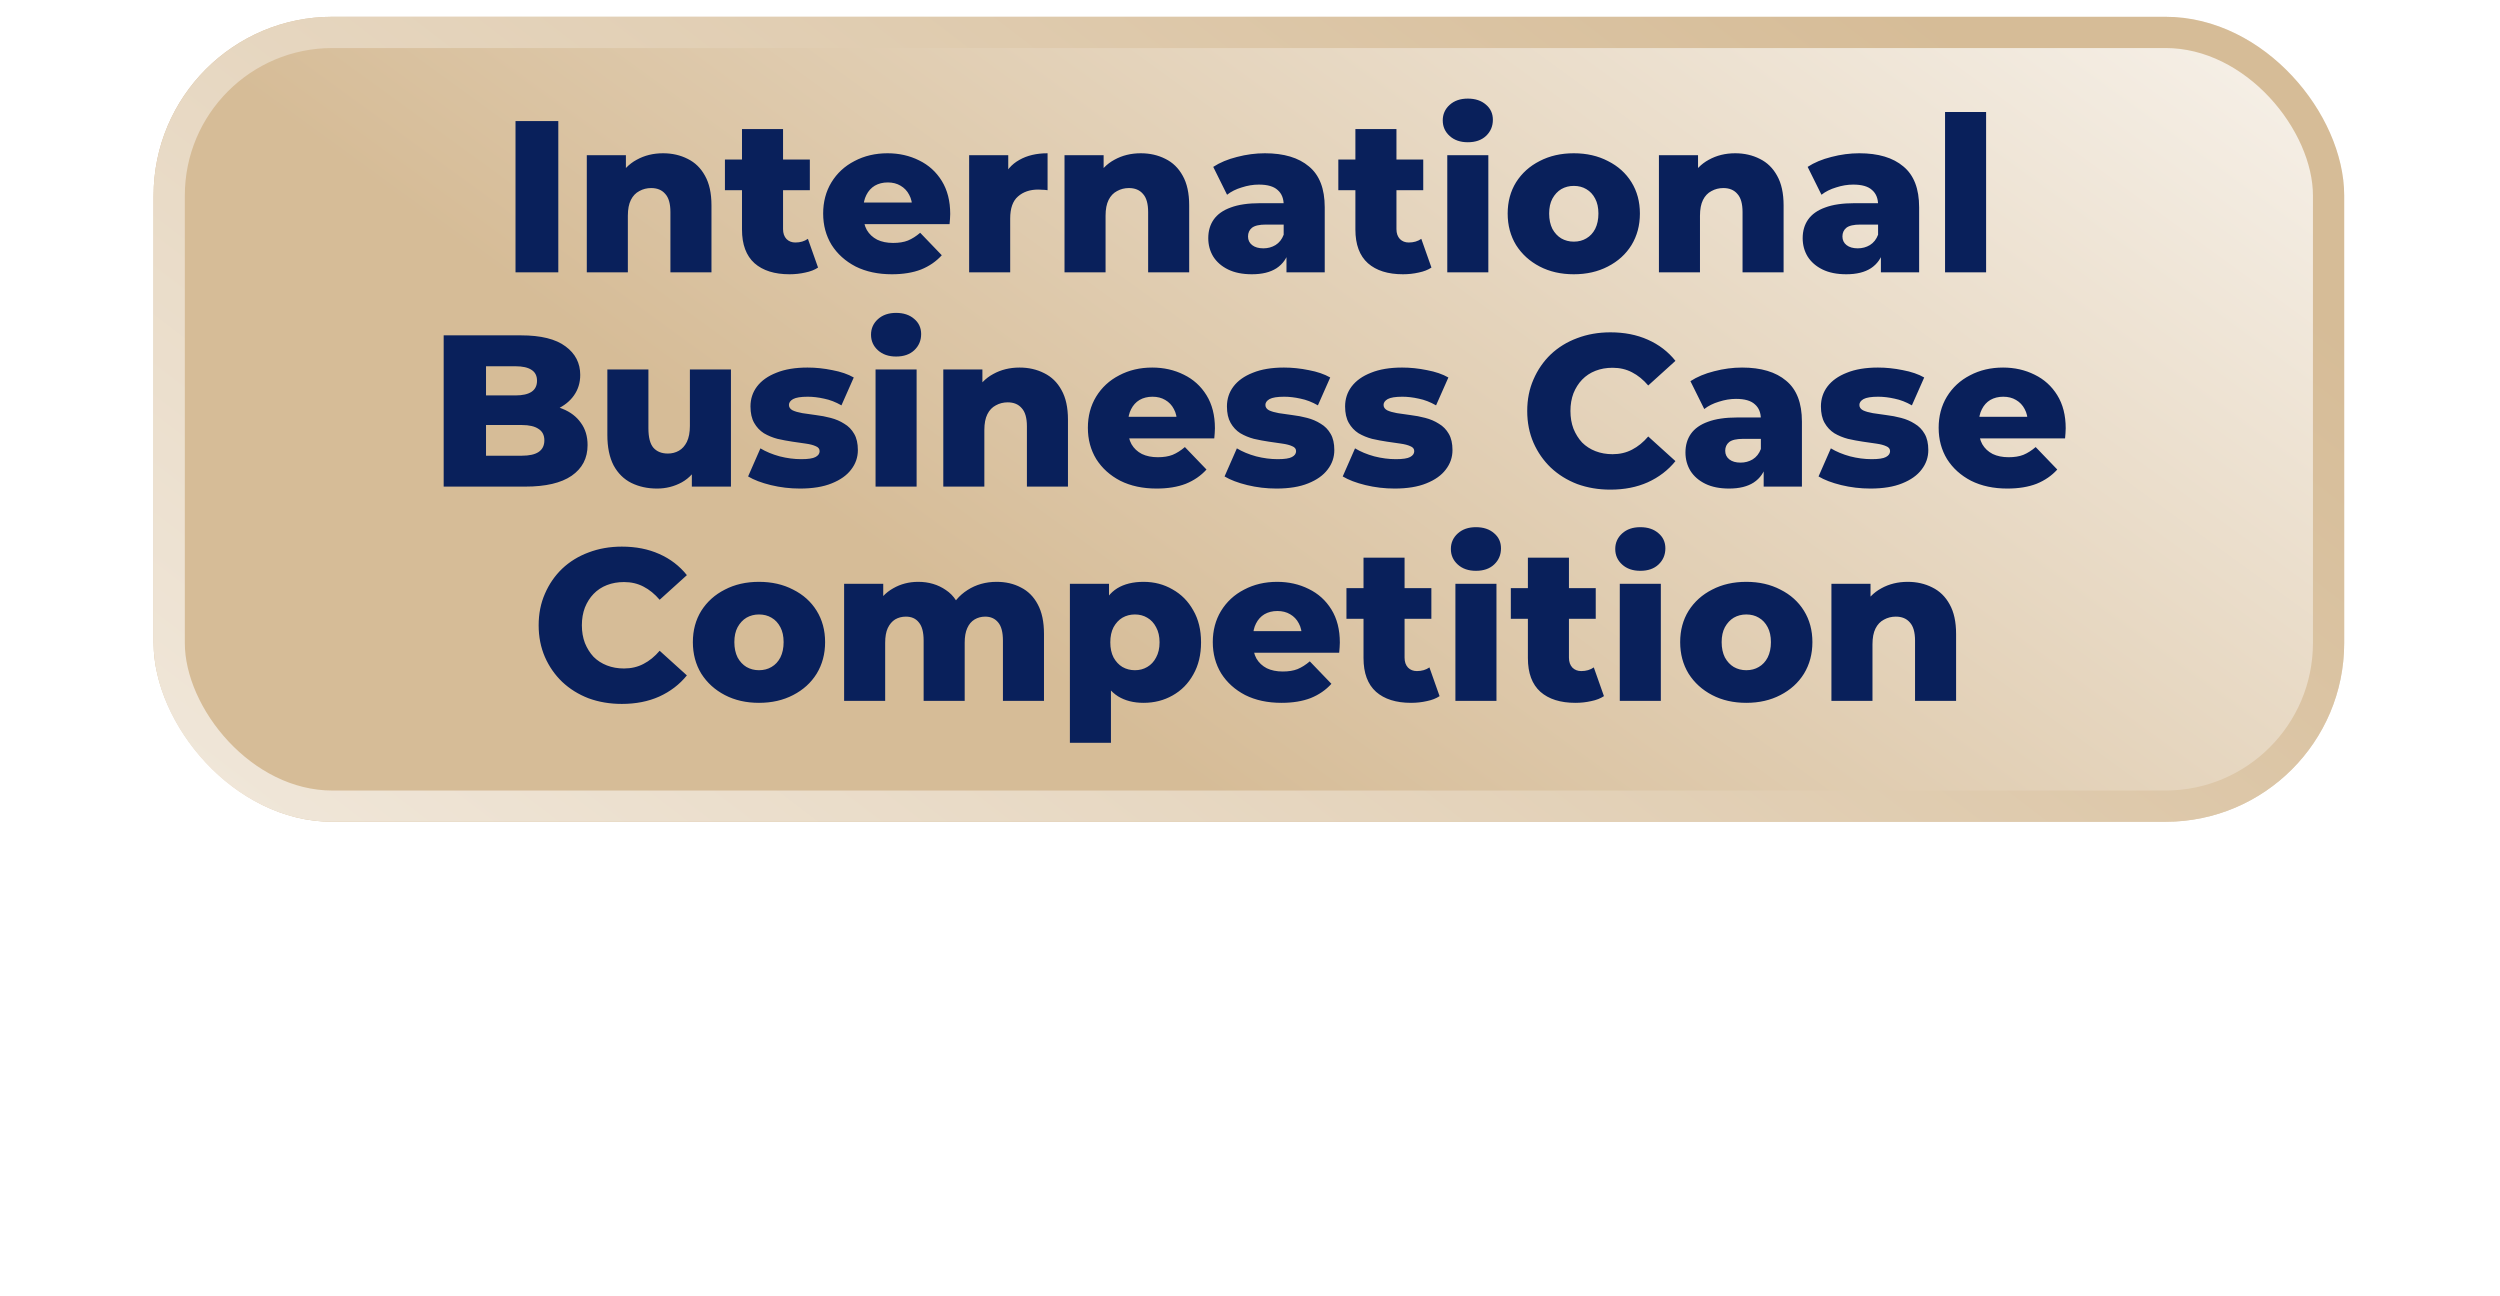
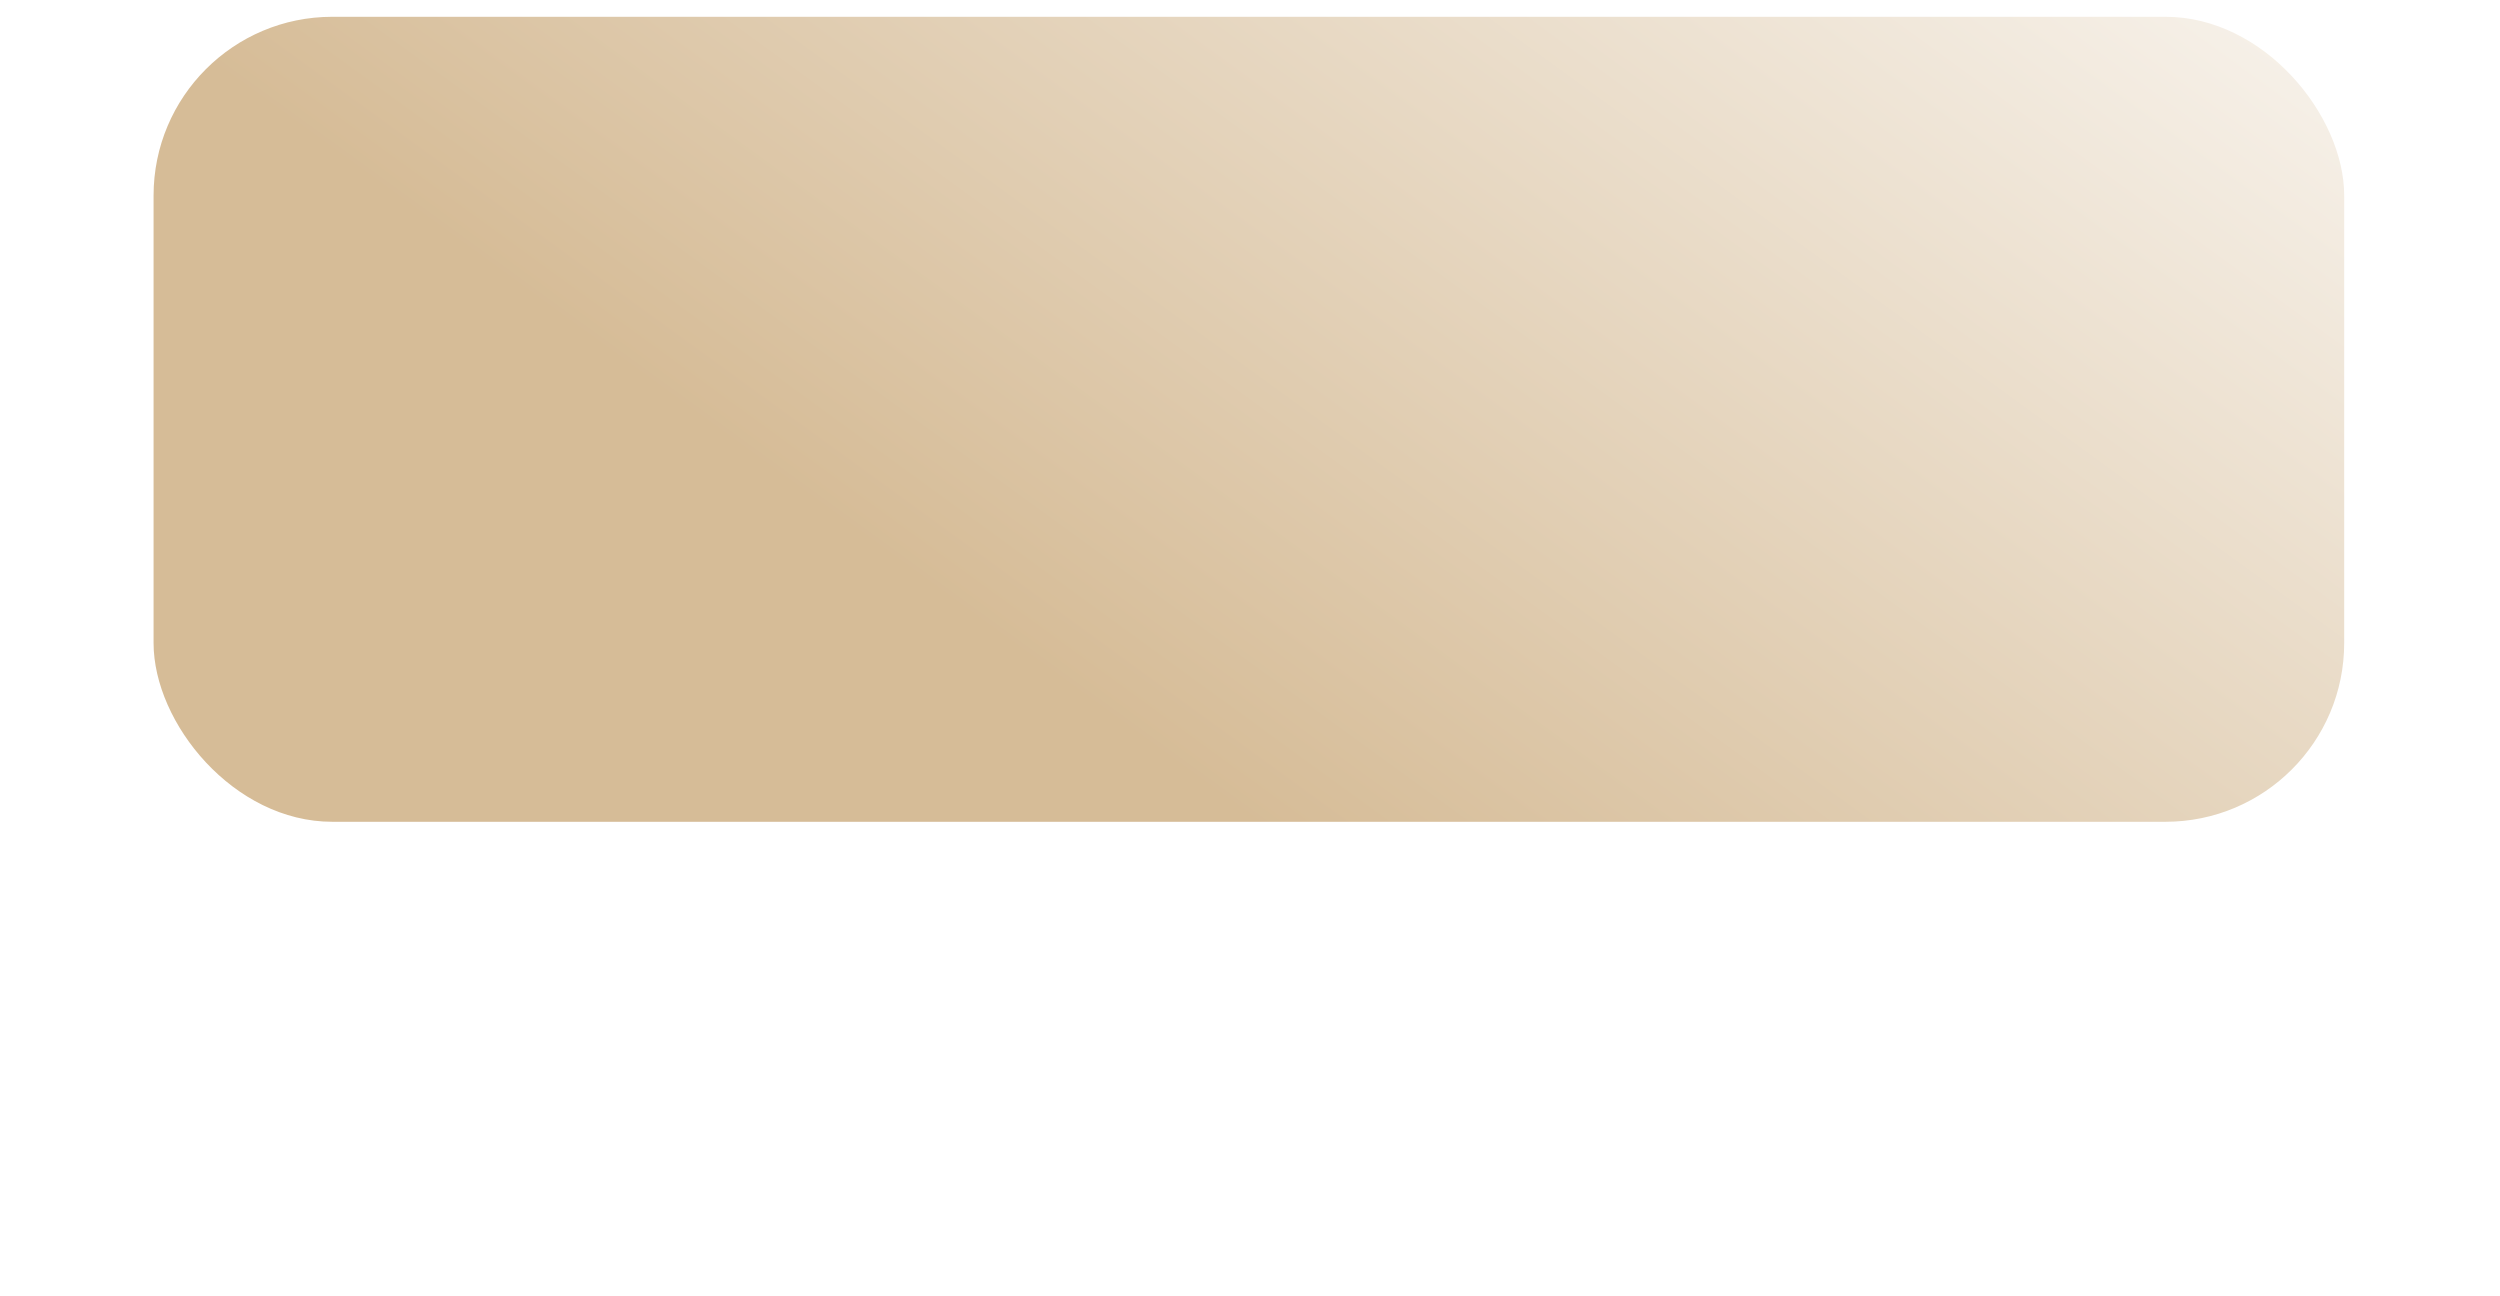
<svg xmlns="http://www.w3.org/2000/svg" width="700" height="363" viewBox="0 0 700 363" fill="none">
  <g filter="url(#filter0_d_23_309)">
-     <path opacity="0.78" d="M110.188 126.2H589.188C624.81 126.2 653.687 155.078 653.688 190.7V324.7C653.688 339.888 641.375 352.2 626.188 352.2H73.188C58 352.2 45.688 339.888 45.688 324.7V190.7C45.688 155.078 74.565 126.2 110.188 126.2Z" fill="url(#paint0_linear_23_309)" stroke="url(#paint1_linear_23_309)" stroke-width="5" />
    <g filter="url(#filter1_d_23_309)">
      <rect x="43" width="613.375" height="225.4" rx="50.05" fill="url(#paint2_linear_23_309)" />
-       <rect x="47.375" y="4.375" width="604.625" height="216.65" rx="45.675" stroke="url(#paint3_linear_23_309)" stroke-width="8.75" />
    </g>
-     <path d="M144.346 72.25V29.9H156.325V72.25H144.346ZM185.659 38.914C188.2 38.914 190.499 39.439 192.556 40.487C194.613 41.496 196.226 43.069 197.396 45.206C198.606 47.344 199.211 50.107 199.211 53.495V72.25H187.716V55.37C187.716 53.031 187.232 51.337 186.264 50.288C185.336 49.2 184.026 48.655 182.332 48.655C181.122 48.655 180.012 48.937 179.004 49.502C177.996 50.026 177.209 50.853 176.645 51.983C176.08 53.112 175.798 54.584 175.798 56.399V72.25H164.303V39.459H175.253V48.776L173.136 46.053C174.386 43.674 176.1 41.899 178.278 40.73C180.456 39.52 182.916 38.914 185.659 38.914ZM221.069 72.794C216.874 72.794 213.607 71.766 211.268 69.709C208.929 67.612 207.759 64.466 207.759 60.271V32.139H219.254V60.15C219.254 61.32 219.577 62.247 220.222 62.933C220.867 63.578 221.694 63.901 222.703 63.901C224.074 63.901 225.244 63.558 226.212 62.873L229.055 70.919C228.087 71.564 226.897 72.028 225.486 72.311C224.074 72.633 222.602 72.794 221.069 72.794ZM202.98 49.26V40.669H226.756V49.26H202.98ZM249.724 72.794C245.852 72.794 242.464 72.069 239.56 70.617C236.697 69.124 234.458 67.108 232.845 64.567C231.272 61.985 230.485 59.061 230.485 55.794C230.485 52.527 231.252 49.623 232.784 47.082C234.357 44.501 236.515 42.504 239.258 41.093C242.001 39.641 245.086 38.914 248.514 38.914C251.741 38.914 254.685 39.58 257.347 40.911C260.009 42.202 262.127 44.117 263.7 46.658C265.273 49.2 266.059 52.285 266.059 55.915C266.059 56.318 266.039 56.782 265.999 57.306C265.959 57.831 265.918 58.315 265.878 58.758H239.923V52.709H259.767L255.411 54.403C255.452 52.91 255.169 51.62 254.564 50.531C254 49.441 253.193 48.594 252.144 47.989C251.136 47.385 249.946 47.082 248.575 47.082C247.204 47.082 245.994 47.385 244.945 47.989C243.937 48.594 243.15 49.462 242.585 50.591C242.021 51.68 241.738 52.971 241.738 54.463V56.218C241.738 57.831 242.061 59.222 242.706 60.392C243.392 61.562 244.36 62.469 245.61 63.114C246.861 63.719 248.353 64.022 250.087 64.022C251.701 64.022 253.072 63.8 254.201 63.356C255.371 62.873 256.521 62.147 257.65 61.178L263.7 67.471C262.127 69.205 260.191 70.536 257.892 71.463C255.593 72.351 252.87 72.794 249.724 72.794ZM271.359 72.25V39.459H282.31V49.018L280.676 46.295C281.644 43.835 283.217 42 285.395 40.79C287.573 39.54 290.215 38.914 293.321 38.914V49.26C292.796 49.179 292.333 49.139 291.929 49.139C291.566 49.099 291.163 49.078 290.719 49.078C288.38 49.078 286.484 49.724 285.032 51.014C283.58 52.265 282.854 54.322 282.854 57.185V72.25H271.359ZM319.421 38.914C321.962 38.914 324.261 39.439 326.318 40.487C328.375 41.496 329.988 43.069 331.158 45.206C332.368 47.344 332.973 50.107 332.973 53.495V72.25H321.478V55.37C321.478 53.031 320.994 51.337 320.026 50.288C319.098 49.2 317.787 48.655 316.093 48.655C314.883 48.655 313.774 48.937 312.766 49.502C311.758 50.026 310.971 50.853 310.406 51.983C309.842 53.112 309.559 54.584 309.559 56.399V72.25H298.064V39.459H309.015V48.776L306.897 46.053C308.148 43.674 309.862 41.899 312.04 40.73C314.218 39.52 316.678 38.914 319.421 38.914ZM360.215 72.25V66.139L359.429 64.627V53.374C359.429 51.559 358.864 50.167 357.735 49.2C356.646 48.191 354.891 47.687 352.471 47.687C350.898 47.687 349.305 47.949 347.692 48.474C346.078 48.958 344.707 49.643 343.578 50.531L339.706 42.726C341.561 41.516 343.779 40.588 346.361 39.943C348.982 39.257 351.584 38.914 354.165 38.914C359.489 38.914 363.603 40.145 366.507 42.605C369.452 45.025 370.924 48.837 370.924 54.039V72.25H360.215ZM350.535 72.794C347.914 72.794 345.695 72.351 343.88 71.463C342.065 70.576 340.674 69.366 339.706 67.834C338.778 66.301 338.314 64.587 338.314 62.691C338.314 60.674 338.818 58.94 339.827 57.488C340.875 55.996 342.469 54.866 344.606 54.1C346.744 53.293 349.507 52.89 352.895 52.89H360.639V58.88H354.468C352.612 58.88 351.302 59.182 350.535 59.787C349.809 60.392 349.446 61.199 349.446 62.207C349.446 63.215 349.829 64.022 350.596 64.627C351.362 65.232 352.411 65.534 353.742 65.534C354.992 65.534 356.121 65.232 357.13 64.627C358.178 63.982 358.945 63.014 359.429 61.723L361.002 65.958C360.397 68.217 359.207 69.931 357.432 71.1C355.698 72.23 353.399 72.794 350.535 72.794ZM392.821 72.794C388.626 72.794 385.359 71.766 383.02 69.709C380.68 67.612 379.511 64.466 379.511 60.271V32.139H391.006V60.15C391.006 61.32 391.328 62.247 391.974 62.933C392.619 63.578 393.446 63.901 394.454 63.901C395.825 63.901 396.995 63.558 397.963 62.873L400.807 70.919C399.839 71.564 398.649 72.028 397.237 72.311C395.825 72.633 394.353 72.794 392.821 72.794ZM374.731 49.26V40.669H398.508V49.26H374.731ZM405.239 72.25V39.459H416.734V72.25H405.239ZM410.987 35.829C408.889 35.829 407.195 35.244 405.905 34.075C404.614 32.905 403.969 31.453 403.969 29.718C403.969 27.984 404.614 26.532 405.905 25.363C407.195 24.193 408.889 23.608 410.987 23.608C413.084 23.608 414.778 24.173 416.069 25.302C417.359 26.391 418.005 27.803 418.005 29.537C418.005 31.352 417.359 32.864 416.069 34.075C414.818 35.244 413.124 35.829 410.987 35.829ZM440.66 72.794C437.071 72.794 433.884 72.069 431.101 70.617C428.318 69.165 426.12 67.168 424.507 64.627C422.934 62.046 422.147 59.101 422.147 55.794C422.147 52.487 422.934 49.562 424.507 47.022C426.12 44.48 428.318 42.504 431.101 41.093C433.884 39.641 437.071 38.914 440.66 38.914C444.25 38.914 447.436 39.641 450.219 41.093C453.043 42.504 455.241 44.48 456.814 47.022C458.387 49.562 459.173 52.487 459.173 55.794C459.173 59.101 458.387 62.046 456.814 64.627C455.241 67.168 453.043 69.165 450.219 70.617C447.436 72.069 444.25 72.794 440.66 72.794ZM440.66 63.659C441.991 63.659 443.161 63.356 444.169 62.752C445.218 62.147 446.045 61.259 446.65 60.09C447.255 58.88 447.557 57.448 447.557 55.794C447.557 54.14 447.255 52.749 446.65 51.62C446.045 50.45 445.218 49.562 444.169 48.958C443.161 48.352 441.991 48.05 440.66 48.05C439.37 48.05 438.2 48.352 437.151 48.958C436.143 49.562 435.316 50.45 434.671 51.62C434.066 52.749 433.763 54.14 433.763 55.794C433.763 57.448 434.066 58.88 434.671 60.09C435.316 61.259 436.143 62.147 437.151 62.752C438.2 63.356 439.37 63.659 440.66 63.659ZM485.855 38.914C488.396 38.914 490.695 39.439 492.752 40.487C494.809 41.496 496.422 43.069 497.592 45.206C498.802 47.344 499.407 50.107 499.407 53.495V72.25H487.912V55.37C487.912 53.031 487.428 51.337 486.46 50.288C485.532 49.2 484.221 48.655 482.527 48.655C481.317 48.655 480.208 48.937 479.2 49.502C478.192 50.026 477.405 50.853 476.84 51.983C476.276 53.112 475.993 54.584 475.993 56.399V72.25H464.498V39.459H475.449V48.776L473.331 46.053C474.582 43.674 476.296 41.899 478.474 40.73C480.652 39.52 483.112 38.914 485.855 38.914ZM526.649 72.25V66.139L525.863 64.627V53.374C525.863 51.559 525.298 50.167 524.169 49.2C523.08 48.191 521.325 47.687 518.905 47.687C517.332 47.687 515.739 47.949 514.126 48.474C512.513 48.958 511.141 49.643 510.012 50.531L506.14 42.726C507.995 41.516 510.214 40.588 512.795 39.943C515.417 39.257 518.018 38.914 520.599 38.914C525.923 38.914 530.037 40.145 532.941 42.605C535.886 45.025 537.358 48.837 537.358 54.039V72.25H526.649ZM516.969 72.794C514.348 72.794 512.129 72.351 510.314 71.463C508.499 70.576 507.108 69.366 506.14 67.834C505.212 66.301 504.748 64.587 504.748 62.691C504.748 60.674 505.253 58.94 506.261 57.488C507.31 55.996 508.903 54.866 511.04 54.1C513.178 53.293 515.941 52.89 519.329 52.89H527.073V58.88H520.902C519.047 58.88 517.736 59.182 516.969 59.787C516.243 60.392 515.88 61.199 515.88 62.207C515.88 63.215 516.264 64.022 517.03 64.627C517.796 65.232 518.845 65.534 520.176 65.534C521.426 65.534 522.556 65.232 523.564 64.627C524.613 63.982 525.379 63.014 525.863 61.723L527.436 65.958C526.831 68.217 525.641 69.931 523.866 71.1C522.132 72.23 519.833 72.794 516.969 72.794ZM544.614 72.25V27.359H556.109V72.25H544.614ZM124.228 132.25V89.9H145.887C151.453 89.9 155.608 90.928 158.35 92.986C161.093 95.002 162.464 97.664 162.464 100.971C162.464 103.149 161.879 105.065 160.71 106.719C159.58 108.332 157.967 109.623 155.87 110.591C153.813 111.519 151.352 111.982 148.489 111.982L149.699 109.078C152.683 109.078 155.285 109.542 157.503 110.47C159.722 111.357 161.436 112.668 162.646 114.402C163.896 116.096 164.521 118.174 164.521 120.634C164.521 124.304 163.029 127.168 160.044 129.225C157.1 131.242 152.784 132.25 147.097 132.25H124.228ZM136.086 123.598H146.129C148.186 123.598 149.739 123.256 150.788 122.57C151.877 121.844 152.421 120.755 152.421 119.303C152.421 117.851 151.877 116.782 150.788 116.096C149.739 115.37 148.186 115.007 146.129 115.007H135.239V106.719H144.314C146.331 106.719 147.843 106.376 148.852 105.69C149.86 105.005 150.364 103.976 150.364 102.605C150.364 101.234 149.86 100.225 148.852 99.58C147.843 98.894 146.331 98.552 144.314 98.552H136.086V123.598ZM183.975 132.795C181.313 132.795 178.913 132.27 176.776 131.221C174.678 130.173 173.025 128.539 171.815 126.321C170.645 124.062 170.06 121.219 170.06 117.79V99.459H181.555V115.915C181.555 118.456 182.019 120.271 182.947 121.36C183.915 122.449 185.266 122.993 187 122.993C188.13 122.993 189.158 122.731 190.086 122.207C191.013 121.683 191.76 120.856 192.324 119.726C192.889 118.557 193.171 117.064 193.171 115.249V99.459H204.666V132.25H193.716V122.993L195.833 125.595C194.704 128.015 193.07 129.83 190.933 131.04C188.795 132.21 186.476 132.795 183.975 132.795ZM223.989 132.795C221.206 132.795 218.483 132.472 215.821 131.826C213.2 131.181 211.082 130.374 209.469 129.406L212.917 121.541C214.45 122.469 216.245 123.215 218.302 123.78C220.359 124.304 222.376 124.566 224.352 124.566C226.288 124.566 227.619 124.365 228.345 123.961C229.111 123.558 229.494 123.014 229.494 122.328C229.494 121.683 229.131 121.219 228.405 120.936C227.72 120.614 226.792 120.372 225.622 120.21C224.493 120.049 223.243 119.868 221.871 119.666C220.5 119.464 219.109 119.202 217.697 118.879C216.326 118.516 215.055 117.992 213.885 117.306C212.756 116.58 211.849 115.612 211.163 114.402C210.477 113.192 210.134 111.66 210.134 109.804C210.134 107.707 210.739 105.852 211.949 104.238C213.2 102.585 215.015 101.294 217.394 100.366C219.774 99.398 222.678 98.915 226.106 98.915C228.405 98.915 230.725 99.156 233.064 99.641C235.444 100.084 237.44 100.77 239.053 101.698L235.605 109.502C233.992 108.574 232.378 107.949 230.765 107.626C229.152 107.263 227.619 107.082 226.167 107.082C224.231 107.082 222.86 107.304 222.053 107.747C221.287 108.191 220.903 108.736 220.903 109.381C220.903 110.026 221.246 110.53 221.932 110.893C222.618 111.216 223.525 111.478 224.654 111.68C225.824 111.841 227.095 112.023 228.466 112.224C229.837 112.386 231.209 112.648 232.58 113.011C233.992 113.374 235.262 113.918 236.391 114.644C237.561 115.33 238.489 116.278 239.174 117.488C239.86 118.658 240.203 120.17 240.203 122.025C240.203 124.042 239.578 125.857 238.327 127.47C237.117 129.084 235.302 130.374 232.882 131.342C230.503 132.311 227.538 132.795 223.989 132.795ZM245.156 132.25V99.459H256.651V132.25H245.156ZM250.904 95.829C248.807 95.829 247.113 95.244 245.822 94.075C244.531 92.905 243.886 91.453 243.886 89.719C243.886 87.984 244.531 86.532 245.822 85.362C247.113 84.193 248.807 83.608 250.904 83.608C253.001 83.608 254.695 84.173 255.986 85.302C257.277 86.391 257.922 87.803 257.922 89.537C257.922 91.352 257.277 92.865 255.986 94.075C254.736 95.244 253.042 95.829 250.904 95.829ZM285.478 98.915C288.019 98.915 290.318 99.439 292.375 100.487C294.432 101.496 296.046 103.069 297.215 105.206C298.425 107.344 299.03 110.107 299.03 113.495V132.25H287.535V115.37C287.535 113.031 287.051 111.337 286.083 110.288C285.156 109.199 283.845 108.655 282.151 108.655C280.941 108.655 279.832 108.937 278.823 109.502C277.815 110.026 277.028 110.853 276.464 111.982C275.899 113.112 275.617 114.584 275.617 116.399V132.25H264.122V99.459H275.072V108.776L272.955 106.053C274.205 103.674 275.919 101.899 278.097 100.729C280.275 99.519 282.736 98.915 285.478 98.915ZM323.843 132.795C319.971 132.795 316.583 132.069 313.679 130.616C310.815 129.124 308.577 127.107 306.963 124.566C305.39 121.985 304.604 119.061 304.604 115.794C304.604 112.527 305.37 109.623 306.903 107.082C308.476 104.501 310.634 102.504 313.376 101.092C316.119 99.641 319.204 98.915 322.633 98.915C325.859 98.915 328.804 99.58 331.466 100.911C334.128 102.202 336.245 104.117 337.818 106.658C339.391 109.199 340.178 112.285 340.178 115.915C340.178 116.318 340.158 116.782 340.117 117.306C340.077 117.831 340.037 118.315 339.996 118.758H314.042V112.708H333.886L329.53 114.402C329.57 112.91 329.288 111.619 328.683 110.53C328.118 109.441 327.311 108.594 326.263 107.989C325.254 107.384 324.065 107.082 322.693 107.082C321.322 107.082 320.112 107.384 319.063 107.989C318.055 108.594 317.268 109.462 316.704 110.591C316.139 111.68 315.857 112.971 315.857 114.463V116.217C315.857 117.831 316.179 119.222 316.825 120.392C317.51 121.562 318.478 122.469 319.729 123.114C320.979 123.719 322.471 124.022 324.206 124.022C325.819 124.022 327.19 123.8 328.32 123.357C329.489 122.872 330.639 122.146 331.768 121.178L337.818 127.47C336.245 129.205 334.309 130.536 332.01 131.463C329.711 132.351 326.989 132.795 323.843 132.795ZM357.396 132.795C354.613 132.795 351.891 132.472 349.229 131.826C346.607 131.181 344.49 130.374 342.876 129.406L346.325 121.541C347.857 122.469 349.652 123.215 351.709 123.78C353.766 124.304 355.783 124.566 357.759 124.566C359.695 124.566 361.026 124.365 361.752 123.961C362.519 123.558 362.902 123.014 362.902 122.328C362.902 121.683 362.539 121.219 361.813 120.936C361.127 120.614 360.199 120.372 359.03 120.21C357.9 120.049 356.65 119.868 355.279 119.666C353.907 119.464 352.516 119.202 351.104 118.879C349.733 118.516 348.462 117.992 347.293 117.306C346.163 116.58 345.256 115.612 344.57 114.402C343.885 113.192 343.542 111.66 343.542 109.804C343.542 107.707 344.147 105.852 345.357 104.238C346.607 102.585 348.422 101.294 350.802 100.366C353.181 99.398 356.085 98.915 359.514 98.915C361.813 98.915 364.132 99.156 366.471 99.641C368.851 100.084 370.847 100.77 372.461 101.698L369.012 109.502C367.399 108.574 365.786 107.949 364.172 107.626C362.559 107.263 361.026 107.082 359.574 107.082C357.638 107.082 356.267 107.304 355.46 107.747C354.694 108.191 354.311 108.736 354.311 109.381C354.311 110.026 354.654 110.53 355.339 110.893C356.025 111.216 356.932 111.478 358.062 111.68C359.231 111.841 360.502 112.023 361.873 112.224C363.245 112.386 364.616 112.648 365.987 113.011C367.399 113.374 368.669 113.918 369.799 114.644C370.968 115.33 371.896 116.278 372.582 117.488C373.267 118.658 373.61 120.17 373.61 122.025C373.61 124.042 372.985 125.857 371.735 127.47C370.525 129.084 368.71 130.374 366.29 131.342C363.91 132.311 360.946 132.795 357.396 132.795ZM390.482 132.795C387.699 132.795 384.977 132.472 382.315 131.826C379.693 131.181 377.575 130.374 375.962 129.406L379.411 121.541C380.943 122.469 382.738 123.215 384.795 123.78C386.852 124.304 388.869 124.566 390.845 124.566C392.781 124.566 394.112 124.365 394.838 123.961C395.604 123.558 395.988 123.014 395.988 122.328C395.988 121.683 395.625 121.219 394.899 120.936C394.213 120.614 393.285 120.372 392.116 120.21C390.986 120.049 389.736 119.868 388.365 119.666C386.993 119.464 385.602 119.202 384.19 118.879C382.819 118.516 381.548 117.992 380.379 117.306C379.249 116.58 378.342 115.612 377.656 114.402C376.97 113.192 376.628 111.66 376.628 109.804C376.628 107.707 377.233 105.852 378.443 104.238C379.693 102.585 381.508 101.294 383.888 100.366C386.267 99.398 389.171 98.915 392.6 98.915C394.899 98.915 397.218 99.156 399.557 99.641C401.937 100.084 403.933 100.77 405.547 101.698L402.098 109.502C400.485 108.574 398.871 107.949 397.258 107.626C395.645 107.263 394.112 107.082 392.66 107.082C390.724 107.082 389.353 107.304 388.546 107.747C387.78 108.191 387.397 108.736 387.397 109.381C387.397 110.026 387.739 110.53 388.425 110.893C389.111 111.216 390.018 111.478 391.148 111.68C392.317 111.841 393.588 112.023 394.959 112.224C396.33 112.386 397.702 112.648 399.073 113.011C400.485 113.374 401.755 113.918 402.885 114.644C404.054 115.33 404.982 116.278 405.668 117.488C406.353 118.658 406.696 120.17 406.696 122.025C406.696 124.042 406.071 125.857 404.821 127.47C403.611 129.084 401.796 130.374 399.376 131.342C396.996 132.311 394.031 132.795 390.482 132.795ZM450.915 133.097C447.567 133.097 444.462 132.573 441.598 131.524C438.775 130.435 436.314 128.902 434.217 126.926C432.16 124.95 430.547 122.63 429.377 119.968C428.207 117.266 427.622 114.302 427.622 111.075C427.622 107.848 428.207 104.904 429.377 102.242C430.547 99.54 432.16 97.2 434.217 95.224C436.314 93.248 438.775 91.735 441.598 90.686C444.462 89.597 447.567 89.053 450.915 89.053C454.827 89.053 458.316 89.739 461.381 91.11C464.487 92.481 467.068 94.458 469.125 97.039L461.502 103.936C460.131 102.323 458.619 101.092 456.965 100.245C455.352 99.398 453.537 98.975 451.52 98.975C449.786 98.975 448.192 99.257 446.74 99.822C445.288 100.387 444.038 101.213 442.989 102.302C441.981 103.351 441.174 104.622 440.569 106.114C440.005 107.606 439.722 109.26 439.722 111.075C439.722 112.89 440.005 114.544 440.569 116.036C441.174 117.528 441.981 118.819 442.989 119.908C444.038 120.957 445.288 121.763 446.74 122.328C448.192 122.893 449.786 123.175 451.52 123.175C453.537 123.175 455.352 122.751 456.965 121.904C458.619 121.057 460.131 119.827 461.502 118.214L469.125 125.111C467.068 127.652 464.487 129.628 461.381 131.04C458.316 132.411 454.827 133.097 450.915 133.097ZM493.829 132.25V126.139L493.043 124.627V113.374C493.043 111.559 492.478 110.167 491.349 109.199C490.26 108.191 488.505 107.687 486.085 107.687C484.512 107.687 482.919 107.949 481.306 108.473C479.693 108.957 478.321 109.643 477.192 110.53L473.32 102.726C475.175 101.516 477.394 100.588 479.975 99.943C482.597 99.257 485.198 98.915 487.779 98.915C493.103 98.915 497.217 100.145 500.121 102.605C503.066 105.025 504.538 108.836 504.538 114.039V132.25H493.829ZM484.149 132.795C481.528 132.795 479.309 132.351 477.494 131.463C475.679 130.576 474.288 129.366 473.32 127.833C472.392 126.301 471.928 124.587 471.928 122.691C471.928 120.674 472.433 118.94 473.441 117.488C474.49 115.996 476.083 114.866 478.22 114.1C480.358 113.293 483.121 112.89 486.509 112.89H494.253V118.879H488.082C486.227 118.879 484.916 119.182 484.149 119.787C483.423 120.392 483.06 121.199 483.06 122.207C483.06 123.215 483.444 124.022 484.21 124.627C484.976 125.232 486.025 125.534 487.356 125.534C488.606 125.534 489.736 125.232 490.744 124.627C491.793 123.982 492.559 123.014 493.043 121.723L494.616 125.958C494.011 128.217 492.821 129.931 491.046 131.1C489.312 132.23 487.013 132.795 484.149 132.795ZM523.712 132.795C520.929 132.795 518.207 132.472 515.545 131.826C512.923 131.181 510.805 130.374 509.192 129.406L512.641 121.541C514.173 122.469 515.968 123.215 518.025 123.78C520.082 124.304 522.099 124.566 524.075 124.566C526.011 124.566 527.342 124.365 528.068 123.961C528.834 123.558 529.218 123.014 529.218 122.328C529.218 121.683 528.855 121.219 528.129 120.936C527.443 120.614 526.515 120.372 525.346 120.21C524.216 120.049 522.966 119.868 521.595 119.666C520.223 119.464 518.832 119.202 517.42 118.879C516.049 118.516 514.778 117.992 513.609 117.306C512.479 116.58 511.572 115.612 510.886 114.402C510.2 113.192 509.858 111.66 509.858 109.804C509.858 107.707 510.463 105.852 511.673 104.238C512.923 102.585 514.738 101.294 517.118 100.366C519.497 99.398 522.401 98.915 525.83 98.915C528.129 98.915 530.448 99.156 532.787 99.641C535.167 100.084 537.163 100.77 538.777 101.698L535.328 109.502C533.715 108.574 532.101 107.949 530.488 107.626C528.875 107.263 527.342 107.082 525.89 107.082C523.954 107.082 522.583 107.304 521.776 107.747C521.01 108.191 520.627 108.736 520.627 109.381C520.627 110.026 520.969 110.53 521.655 110.893C522.341 111.216 523.248 111.478 524.378 111.68C525.547 111.841 526.818 112.023 528.189 112.224C529.56 112.386 530.932 112.648 532.303 113.011C533.715 113.374 534.985 113.918 536.115 114.644C537.284 115.33 538.212 116.278 538.898 117.488C539.583 118.658 539.926 120.17 539.926 122.025C539.926 124.042 539.301 125.857 538.051 127.47C536.841 129.084 535.026 130.374 532.606 131.342C530.226 132.311 527.261 132.795 523.712 132.795ZM562.062 132.795C558.19 132.795 554.802 132.069 551.898 130.616C549.034 129.124 546.795 127.107 545.182 124.566C543.609 121.985 542.823 119.061 542.823 115.794C542.823 112.527 543.589 109.623 545.122 107.082C546.695 104.501 548.852 102.504 551.595 101.092C554.338 99.641 557.423 98.915 560.852 98.915C564.078 98.915 567.023 99.58 569.685 100.911C572.347 102.202 574.464 104.117 576.037 106.658C577.61 109.199 578.397 112.285 578.397 115.915C578.397 116.318 578.376 116.782 578.336 117.306C578.296 117.831 578.255 118.315 578.215 118.758H552.261V112.708H572.105L567.749 114.402C567.789 112.91 567.507 111.619 566.902 110.53C566.337 109.441 565.53 108.594 564.482 107.989C563.473 107.384 562.283 107.082 560.912 107.082C559.541 107.082 558.331 107.384 557.282 107.989C556.274 108.594 555.487 109.462 554.923 110.591C554.358 111.68 554.076 112.971 554.076 114.463V116.217C554.076 117.831 554.398 119.222 555.044 120.392C555.729 121.562 556.697 122.469 557.948 123.114C559.198 123.719 560.69 124.022 562.425 124.022C564.038 124.022 565.409 123.8 566.539 123.357C567.708 122.872 568.858 122.146 569.987 121.178L576.037 127.47C574.464 129.205 572.528 130.536 570.229 131.463C567.93 132.351 565.208 132.795 562.062 132.795ZM174.116 193.097C170.768 193.097 167.662 192.573 164.799 191.524C161.975 190.435 159.515 188.902 157.418 186.926C155.361 184.95 153.747 182.63 152.578 179.968C151.408 177.266 150.823 174.302 150.823 171.075C150.823 167.848 151.408 164.904 152.578 162.242C153.747 159.54 155.361 157.2 157.418 155.224C159.515 153.248 161.975 151.735 164.799 150.686C167.662 149.597 170.768 149.053 174.116 149.053C178.028 149.053 181.517 149.739 184.582 151.11C187.688 152.481 190.269 154.458 192.326 157.039L184.703 163.936C183.332 162.323 181.819 161.092 180.166 160.245C178.552 159.398 176.737 158.975 174.721 158.975C172.986 158.975 171.393 159.257 169.941 159.822C168.489 160.387 167.239 161.213 166.19 162.302C165.182 163.351 164.375 164.622 163.77 166.114C163.206 167.606 162.923 169.26 162.923 171.075C162.923 172.89 163.206 174.544 163.77 176.036C164.375 177.528 165.182 178.819 166.19 179.908C167.239 180.957 168.489 181.763 169.941 182.328C171.393 182.893 172.986 183.175 174.721 183.175C176.737 183.175 178.552 182.751 180.166 181.904C181.819 181.057 183.332 179.827 184.703 178.214L192.326 185.111C190.269 187.652 187.688 189.628 184.582 191.04C181.517 192.411 178.028 193.097 174.116 193.097ZM212.515 192.795C208.926 192.795 205.739 192.069 202.956 190.616C200.173 189.164 197.975 187.168 196.362 184.627C194.789 182.046 194.002 179.101 194.002 175.794C194.002 172.487 194.789 169.562 196.362 167.021C197.975 164.48 200.173 162.504 202.956 161.092C205.739 159.64 208.926 158.915 212.515 158.915C216.105 158.915 219.291 159.64 222.074 161.092C224.898 162.504 227.096 164.48 228.669 167.021C230.242 169.562 231.028 172.487 231.028 175.794C231.028 179.101 230.242 182.046 228.669 184.627C227.096 187.168 224.898 189.164 222.074 190.616C219.291 192.069 216.105 192.795 212.515 192.795ZM212.515 183.659C213.846 183.659 215.016 183.356 216.024 182.751C217.073 182.146 217.9 181.259 218.505 180.089C219.11 178.879 219.412 177.448 219.412 175.794C219.412 174.14 219.11 172.749 218.505 171.619C217.9 170.45 217.073 169.562 216.024 168.957C215.016 168.352 213.846 168.05 212.515 168.05C211.225 168.05 210.055 168.352 209.006 168.957C207.998 169.562 207.171 170.45 206.526 171.619C205.921 172.749 205.618 174.14 205.618 175.794C205.618 177.448 205.921 178.879 206.526 180.089C207.171 181.259 207.998 182.146 209.006 182.751C210.055 183.356 211.225 183.659 212.515 183.659ZM279.066 158.915C281.607 158.915 283.866 159.439 285.842 160.487C287.859 161.496 289.432 163.069 290.561 165.206C291.731 167.344 292.316 170.107 292.316 173.495V192.25H280.821V175.37C280.821 173.031 280.377 171.337 279.49 170.288C278.602 169.199 277.392 168.655 275.86 168.655C274.771 168.655 273.782 168.917 272.895 169.441C272.008 169.966 271.322 170.772 270.838 171.861C270.354 172.91 270.112 174.281 270.112 175.975V192.25H258.617V175.37C258.617 173.031 258.173 171.337 257.286 170.288C256.439 169.199 255.229 168.655 253.656 168.655C252.527 168.655 251.518 168.917 250.631 169.441C249.784 169.966 249.098 170.772 248.574 171.861C248.09 172.91 247.848 174.281 247.848 175.975V192.25H236.353V159.459H247.304V168.594L245.126 165.993C246.336 163.654 247.989 161.899 250.087 160.729C252.184 159.519 254.523 158.915 257.105 158.915C260.049 158.915 262.63 159.681 264.849 161.213C267.107 162.706 268.62 165.045 269.386 168.231L265.635 167.445C266.805 164.783 268.559 162.706 270.899 161.213C273.278 159.681 276.001 158.915 279.066 158.915ZM320.201 192.795C317.418 192.795 315.039 192.189 313.062 190.979C311.086 189.729 309.574 187.874 308.525 185.413C307.517 182.913 307.012 179.726 307.012 175.854C307.012 171.942 307.496 168.756 308.464 166.295C309.432 163.795 310.884 161.939 312.82 160.729C314.797 159.519 317.257 158.915 320.201 158.915C323.186 158.915 325.888 159.62 328.308 161.032C330.769 162.403 332.705 164.359 334.116 166.9C335.568 169.401 336.294 172.386 336.294 175.854C336.294 179.323 335.568 182.328 334.116 184.869C332.705 187.41 330.769 189.366 328.308 190.737C325.888 192.109 323.186 192.795 320.201 192.795ZM299.571 203.987V159.459H310.521V165.025L310.461 175.854L311.066 186.744V203.987H299.571ZM317.781 183.659C319.072 183.659 320.222 183.356 321.23 182.751C322.279 182.146 323.105 181.259 323.71 180.089C324.356 178.92 324.678 177.508 324.678 175.854C324.678 174.201 324.356 172.789 323.71 171.619C323.105 170.45 322.279 169.562 321.23 168.957C320.222 168.352 319.072 168.05 317.781 168.05C316.491 168.05 315.321 168.352 314.272 168.957C313.264 169.562 312.437 170.45 311.792 171.619C311.187 172.789 310.884 174.201 310.884 175.854C310.884 177.508 311.187 178.92 311.792 180.089C312.437 181.259 313.264 182.146 314.272 182.751C315.321 183.356 316.491 183.659 317.781 183.659ZM358.819 192.795C354.947 192.795 351.559 192.069 348.655 190.616C345.792 189.124 343.553 187.107 341.94 184.566C340.367 181.985 339.58 179.061 339.58 175.794C339.58 172.527 340.347 169.623 341.879 167.082C343.452 164.501 345.61 162.504 348.353 161.092C351.096 159.64 354.181 158.915 357.609 158.915C360.836 158.915 363.78 159.58 366.442 160.911C369.104 162.202 371.222 164.117 372.795 166.658C374.368 169.199 375.154 172.285 375.154 175.915C375.154 176.318 375.134 176.782 375.094 177.306C375.054 177.831 375.013 178.315 374.973 178.758H349.018V172.708H368.862L364.506 174.402C364.547 172.91 364.264 171.619 363.659 170.53C363.095 169.441 362.288 168.594 361.239 167.989C360.231 167.384 359.041 167.082 357.67 167.082C356.299 167.082 355.089 167.384 354.04 167.989C353.032 168.594 352.245 169.462 351.68 170.591C351.116 171.68 350.833 172.971 350.833 174.463V176.217C350.833 177.831 351.156 179.222 351.801 180.392C352.487 181.562 353.455 182.469 354.705 183.114C355.956 183.719 357.448 184.022 359.182 184.022C360.796 184.022 362.167 183.8 363.296 183.357C364.466 182.872 365.616 182.146 366.745 181.178L372.795 187.47C371.222 189.205 369.286 190.536 366.987 191.463C364.688 192.351 361.965 192.795 358.819 192.795ZM395.095 192.795C390.901 192.795 387.634 191.766 385.294 189.709C382.955 187.612 381.785 184.466 381.785 180.271V152.138H393.28V180.15C393.28 181.32 393.603 182.247 394.248 182.933C394.894 183.578 395.72 183.901 396.729 183.901C398.1 183.901 399.27 183.558 400.238 182.872L403.081 190.919C402.113 191.564 400.923 192.028 399.512 192.311C398.1 192.633 396.628 192.795 395.095 192.795ZM377.006 169.26V160.669H400.782V169.26H377.006ZM407.514 192.25V159.459H419.009V192.25H407.514ZM413.261 155.829C411.164 155.829 409.47 155.244 408.179 154.074C406.889 152.905 406.243 151.453 406.243 149.718C406.243 147.984 406.889 146.532 408.179 145.362C409.47 144.193 411.164 143.608 413.261 143.608C415.359 143.608 417.053 144.173 418.343 145.302C419.634 146.391 420.279 147.803 420.279 149.537C420.279 151.352 419.634 152.864 418.343 154.074C417.093 155.244 415.399 155.829 413.261 155.829ZM441.12 192.795C436.925 192.795 433.658 191.766 431.319 189.709C428.98 187.612 427.81 184.466 427.81 180.271V152.138H439.305V180.15C439.305 181.32 439.628 182.247 440.273 182.933C440.918 183.578 441.745 183.901 442.754 183.901C444.125 183.901 445.295 183.558 446.263 182.872L449.106 190.919C448.138 191.564 446.948 192.028 445.537 192.311C444.125 192.633 442.653 192.795 441.12 192.795ZM423.031 169.26V160.669H446.807V169.26H423.031ZM453.539 192.25V159.459H465.034V192.25H453.539ZM459.286 155.829C457.189 155.829 455.495 155.244 454.204 154.074C452.914 152.905 452.268 151.453 452.268 149.718C452.268 147.984 452.914 146.532 454.204 145.362C455.495 144.193 457.189 143.608 459.286 143.608C461.384 143.608 463.078 144.173 464.368 145.302C465.659 146.391 466.304 147.803 466.304 149.537C466.304 151.352 465.659 152.864 464.368 154.074C463.118 155.244 461.424 155.829 459.286 155.829ZM488.96 192.795C485.37 192.795 482.184 192.069 479.401 190.616C476.618 189.164 474.42 187.168 472.807 184.627C471.234 182.046 470.447 179.101 470.447 175.794C470.447 172.487 471.234 169.562 472.807 167.021C474.42 164.48 476.618 162.504 479.401 161.092C482.184 159.64 485.37 158.915 488.96 158.915C492.55 158.915 495.736 159.64 498.519 161.092C501.342 162.504 503.541 164.48 505.114 167.021C506.687 169.562 507.473 172.487 507.473 175.794C507.473 179.101 506.687 182.046 505.114 184.627C503.541 187.168 501.342 189.164 498.519 190.616C495.736 192.069 492.55 192.795 488.96 192.795ZM488.96 183.659C490.291 183.659 491.461 183.356 492.469 182.751C493.518 182.146 494.345 181.259 494.95 180.089C495.555 178.879 495.857 177.448 495.857 175.794C495.857 174.14 495.555 172.749 494.95 171.619C494.345 170.45 493.518 169.562 492.469 168.957C491.461 168.352 490.291 168.05 488.96 168.05C487.669 168.05 486.5 168.352 485.451 168.957C484.443 169.562 483.616 170.45 482.971 171.619C482.366 172.749 482.063 174.14 482.063 175.794C482.063 177.448 482.366 178.879 482.971 180.089C483.616 181.259 484.443 182.146 485.451 182.751C486.5 183.356 487.669 183.659 488.96 183.659ZM534.154 158.915C536.695 158.915 538.994 159.439 541.051 160.487C543.108 161.496 544.722 163.069 545.891 165.206C547.101 167.344 547.706 170.107 547.706 173.495V192.25H536.211V175.37C536.211 173.031 535.727 171.337 534.759 170.288C533.832 169.199 532.521 168.655 530.827 168.655C529.617 168.655 528.508 168.937 527.499 169.502C526.491 170.026 525.705 170.853 525.14 171.982C524.575 173.112 524.293 174.584 524.293 176.399V192.25H512.798V159.459H523.748V168.776L521.631 166.053C522.881 163.674 524.595 161.899 526.773 160.729C528.951 159.519 531.412 158.915 534.154 158.915Z" fill="#09205B" />
    <g filter="url(#filter2_d_23_309)">
      <path d="M155.724 306.47C152.68 306.47 149.857 305.994 147.254 305.04C144.687 304.05 142.45 302.657 140.544 300.86C138.674 299.064 137.207 296.955 136.144 294.535C135.08 292.079 134.549 289.384 134.549 286.45C134.549 283.517 135.08 280.84 136.144 278.42C137.207 275.964 138.674 273.837 140.544 272.04C142.45 270.244 144.687 268.869 147.254 267.915C149.857 266.925 152.68 266.43 155.724 266.43C159.28 266.43 162.452 267.054 165.239 268.3C168.062 269.547 170.409 271.344 172.279 273.69L165.349 279.96C164.102 278.494 162.727 277.375 161.224 276.605C159.757 275.835 158.107 275.45 156.274 275.45C154.697 275.45 153.249 275.707 151.929 276.22C150.609 276.734 149.472 277.485 148.519 278.475C147.602 279.429 146.869 280.584 146.319 281.94C145.805 283.297 145.549 284.8 145.549 286.45C145.549 288.1 145.805 289.604 146.319 290.96C146.869 292.317 147.602 293.49 148.519 294.48C149.472 295.434 150.609 296.167 151.929 296.68C153.249 297.194 154.697 297.45 156.274 297.45C158.107 297.45 159.757 297.065 161.224 296.295C162.727 295.525 164.102 294.407 165.349 292.94L172.279 299.21C170.409 301.52 168.062 303.317 165.239 304.6C162.452 305.847 159.28 306.47 155.724 306.47ZM195.744 306.47C192.664 306.47 189.822 305.975 187.219 304.985C184.615 303.995 182.342 302.602 180.399 300.805C178.492 298.972 177.007 296.845 175.944 294.425C174.88 292.005 174.349 289.347 174.349 286.45C174.349 283.554 174.88 280.895 175.944 278.475C177.007 276.055 178.492 273.947 180.399 272.15C182.342 270.317 184.615 268.905 187.219 267.915C189.822 266.925 192.664 266.43 195.744 266.43C198.86 266.43 201.702 266.925 204.269 267.915C206.872 268.905 209.127 270.317 211.034 272.15C212.94 273.947 214.425 276.055 215.489 278.475C216.589 280.895 217.139 283.554 217.139 286.45C217.139 289.347 216.589 292.024 215.489 294.48C214.425 296.9 212.94 299.009 211.034 300.805C209.127 302.602 206.872 303.995 204.269 304.985C201.702 305.975 198.86 306.47 195.744 306.47ZM195.744 297.45C197.21 297.45 198.567 297.194 199.814 296.68C201.097 296.167 202.197 295.434 203.114 294.48C204.067 293.49 204.8 292.317 205.314 290.96C205.864 289.604 206.139 288.1 206.139 286.45C206.139 284.764 205.864 283.26 205.314 281.94C204.8 280.584 204.067 279.429 203.114 278.475C202.197 277.485 201.097 276.734 199.814 276.22C198.567 275.707 197.21 275.45 195.744 275.45C194.277 275.45 192.902 275.707 191.619 276.22C190.372 276.734 189.272 277.485 188.319 278.475C187.402 279.429 186.669 280.584 186.119 281.94C185.605 283.26 185.349 284.764 185.349 286.45C185.349 288.1 185.605 289.604 186.119 290.96C186.669 292.317 187.402 293.49 188.319 294.48C189.272 295.434 190.372 296.167 191.619 296.68C192.902 297.194 194.277 297.45 195.744 297.45ZM222.842 305.7V267.2H231.807L247.757 293.38H243.027L258.537 267.2H267.502L267.612 305.7H257.602L257.492 282.435H259.197L247.592 301.905H242.752L230.817 282.435H232.907V305.7H222.842ZM275.318 305.7V267.2H286.208V305.7H275.318ZM293.955 305.7V267.2H302.92L324.15 292.83H319.915V267.2H330.585V305.7H321.62L300.39 280.07H304.625V305.7H293.955ZM357.517 306.47C354.474 306.47 351.65 305.994 349.047 305.04C346.444 304.05 344.189 302.657 342.282 300.86C340.412 299.064 338.945 296.955 337.882 294.535C336.819 292.079 336.287 289.384 336.287 286.45C336.287 283.517 336.819 280.84 337.882 278.42C338.945 275.964 340.43 273.837 342.337 272.04C344.244 270.244 346.499 268.869 349.102 267.915C351.742 266.925 354.62 266.43 357.737 266.43C361.367 266.43 364.612 267.035 367.472 268.245C370.332 269.455 372.697 271.197 374.567 273.47L367.637 279.74C366.317 278.31 364.887 277.247 363.347 276.55C361.844 275.817 360.157 275.45 358.287 275.45C356.637 275.45 355.134 275.707 353.777 276.22C352.42 276.734 351.265 277.485 350.312 278.475C349.359 279.429 348.607 280.584 348.057 281.94C347.544 283.26 347.287 284.764 347.287 286.45C347.287 288.064 347.544 289.549 348.057 290.905C348.607 292.262 349.359 293.435 350.312 294.425C351.265 295.379 352.402 296.13 353.722 296.68C355.079 297.194 356.564 297.45 358.177 297.45C359.79 297.45 361.367 297.194 362.907 296.68C364.447 296.13 366.005 295.214 367.582 293.93L373.687 301.575C371.487 303.152 368.939 304.362 366.042 305.205C363.145 306.049 360.304 306.47 357.517 306.47ZM364.062 300.145V285.625H373.687V301.575L364.062 300.145ZM410.127 306.47C406.974 306.47 403.93 306.085 400.997 305.315C398.1 304.509 395.735 303.482 393.902 302.235L397.477 294.205C399.2 295.305 401.18 296.222 403.417 296.955C405.69 297.652 407.945 298 410.182 298C411.685 298 412.895 297.872 413.812 297.615C414.729 297.322 415.389 296.955 415.792 296.515C416.232 296.039 416.452 295.489 416.452 294.865C416.452 293.985 416.049 293.289 415.242 292.775C414.435 292.262 413.39 291.84 412.107 291.51C410.824 291.18 409.394 290.85 407.817 290.52C406.277 290.19 404.719 289.769 403.142 289.255C401.602 288.742 400.19 288.082 398.907 287.275C397.624 286.432 396.579 285.35 395.772 284.03C394.965 282.674 394.562 280.969 394.562 278.915C394.562 276.605 395.185 274.515 396.432 272.645C397.715 270.775 399.622 269.272 402.152 268.135C404.682 266.999 407.835 266.43 411.612 266.43C414.142 266.43 416.617 266.724 419.037 267.31C421.494 267.86 423.675 268.685 425.582 269.785L422.227 277.87C420.394 276.88 418.579 276.147 416.782 275.67C414.985 275.157 413.244 274.9 411.557 274.9C410.054 274.9 408.844 275.065 407.927 275.395C407.01 275.689 406.35 276.092 405.947 276.605C405.544 277.119 405.342 277.705 405.342 278.365C405.342 279.209 405.727 279.887 406.497 280.4C407.304 280.877 408.349 281.28 409.632 281.61C410.952 281.904 412.382 282.215 413.922 282.545C415.499 282.875 417.057 283.297 418.597 283.81C420.174 284.287 421.604 284.947 422.887 285.79C424.17 286.597 425.197 287.679 425.967 289.035C426.774 290.355 427.177 292.024 427.177 294.04C427.177 296.277 426.535 298.349 425.252 300.255C424.005 302.125 422.117 303.629 419.587 304.765C417.094 305.902 413.94 306.47 410.127 306.47ZM451.622 306.47C448.542 306.47 445.701 305.975 443.097 304.985C440.494 303.995 438.221 302.602 436.277 300.805C434.371 298.972 432.886 296.845 431.822 294.425C430.759 292.005 430.227 289.347 430.227 286.45C430.227 283.554 430.759 280.895 431.822 278.475C432.886 276.055 434.371 273.947 436.277 272.15C438.221 270.317 440.494 268.905 443.097 267.915C445.701 266.925 448.542 266.43 451.622 266.43C454.739 266.43 457.581 266.925 460.147 267.915C462.751 268.905 465.006 270.317 466.912 272.15C468.819 273.947 470.304 276.055 471.367 278.475C472.467 280.895 473.017 283.554 473.017 286.45C473.017 289.347 472.467 292.024 471.367 294.48C470.304 296.9 468.819 299.009 466.912 300.805C465.006 302.602 462.751 303.995 460.147 304.985C457.581 305.975 454.739 306.47 451.622 306.47ZM451.622 297.45C453.089 297.45 454.446 297.194 455.692 296.68C456.976 296.167 458.076 295.434 458.992 294.48C459.946 293.49 460.679 292.317 461.192 290.96C461.742 289.604 462.017 288.1 462.017 286.45C462.017 284.764 461.742 283.26 461.192 281.94C460.679 280.584 459.946 279.429 458.992 278.475C458.076 277.485 456.976 276.734 455.692 276.22C454.446 275.707 453.089 275.45 451.622 275.45C450.156 275.45 448.781 275.707 447.497 276.22C446.251 276.734 445.151 277.485 444.197 278.475C443.281 279.429 442.547 280.584 441.997 281.94C441.484 283.26 441.227 284.764 441.227 286.45C441.227 288.1 441.484 289.604 441.997 290.96C442.547 292.317 443.281 293.49 444.197 294.48C445.151 295.434 446.251 296.167 447.497 296.68C448.781 297.194 450.156 297.45 451.622 297.45ZM498.136 306.47C495.056 306.47 492.214 305.975 489.611 304.985C487.008 303.995 484.734 302.602 482.791 300.805C480.884 298.972 479.399 296.845 478.336 294.425C477.273 292.005 476.741 289.347 476.741 286.45C476.741 283.554 477.273 280.895 478.336 278.475C479.399 276.055 480.884 273.947 482.791 272.15C484.734 270.317 487.008 268.905 489.611 267.915C492.214 266.925 495.056 266.43 498.136 266.43C501.253 266.43 504.094 266.925 506.661 267.915C509.264 268.905 511.519 270.317 513.426 272.15C515.333 273.947 516.818 276.055 517.881 278.475C518.981 280.895 519.531 283.554 519.531 286.45C519.531 289.347 518.981 292.024 517.881 294.48C516.818 296.9 515.333 299.009 513.426 300.805C511.519 302.602 509.264 303.995 506.661 304.985C504.094 305.975 501.253 306.47 498.136 306.47ZM498.136 297.45C499.603 297.45 500.959 297.194 502.206 296.68C503.489 296.167 504.589 295.434 505.506 294.48C506.459 293.49 507.193 292.317 507.706 290.96C508.256 289.604 508.531 288.1 508.531 286.45C508.531 284.764 508.256 283.26 507.706 281.94C507.193 280.584 506.459 279.429 505.506 278.475C504.589 277.485 503.489 276.734 502.206 276.22C500.959 275.707 499.603 275.45 498.136 275.45C496.669 275.45 495.294 275.707 494.011 276.22C492.764 276.734 491.664 277.485 490.711 278.475C489.794 279.429 489.061 280.584 488.511 281.94C487.998 283.26 487.741 284.764 487.741 286.45C487.741 288.1 487.998 289.604 488.511 290.96C489.061 292.317 489.794 293.49 490.711 294.48C491.664 295.434 492.764 296.167 494.011 296.68C495.294 297.194 496.669 297.45 498.136 297.45ZM525.235 305.7V267.2H534.2L555.43 292.83H551.195V267.2H561.865V305.7H552.9L531.67 280.07H535.905V305.7H525.235Z" fill="white" />
    </g>
  </g>
  <defs>
    <filter id="filter0_d_23_309" x="39" y="0" width="621.375" height="362.7" filterUnits="userSpaceOnUse" color-interpolation-filters="sRGB">
      <feFlood flood-opacity="0" result="BackgroundImageFix" />
      <feColorMatrix in="SourceAlpha" type="matrix" values="0 0 0 0 0 0 0 0 0 0 0 0 0 0 0 0 0 0 127 0" result="hardAlpha" />
      <feOffset dy="4" />
      <feGaussianBlur stdDeviation="2" />
      <feComposite in2="hardAlpha" operator="out" />
      <feColorMatrix type="matrix" values="0 0 0 0 0 0 0 0 0 0 0 0 0 0 0 0 0 0 0.25 0" />
      <feBlend mode="normal" in2="BackgroundImageFix" result="effect1_dropShadow_23_309" />
      <feBlend mode="normal" in="SourceGraphic" in2="effect1_dropShadow_23_309" result="shape" />
    </filter>
    <filter id="filter1_d_23_309" x="42.3" y="0" width="614.775" height="226.8" filterUnits="userSpaceOnUse" color-interpolation-filters="sRGB">
      <feFlood flood-opacity="0" result="BackgroundImageFix" />
      <feColorMatrix in="SourceAlpha" type="matrix" values="0 0 0 0 0 0 0 0 0 0 0 0 0 0 0 0 0 0 127 0" result="hardAlpha" />
      <feOffset dy="0.7" />
      <feGaussianBlur stdDeviation="0.35" />
      <feComposite in2="hardAlpha" operator="out" />
      <feColorMatrix type="matrix" values="0 0 0 0 0 0 0 0 0 0 0 0 0 0 0 0 0 0 0.25 0" />
      <feBlend mode="normal" in2="BackgroundImageFix" result="effect1_dropShadow_23_309" />
      <feBlend mode="normal" in="SourceGraphic" in2="effect1_dropShadow_23_309" result="shape" />
    </filter>
    <filter id="filter2_d_23_309" x="130.549" y="266.431" width="435.316" height="48.039" filterUnits="userSpaceOnUse" color-interpolation-filters="sRGB">
      <feFlood flood-opacity="0" result="BackgroundImageFix" />
      <feColorMatrix in="SourceAlpha" type="matrix" values="0 0 0 0 0 0 0 0 0 0 0 0 0 0 0 0 0 0 127 0" result="hardAlpha" />
      <feOffset dy="4" />
      <feGaussianBlur stdDeviation="2" />
      <feComposite in2="hardAlpha" operator="out" />
      <feColorMatrix type="matrix" values="0 0 0 0 0 0 0 0 0 0 0 0 0 0 0 0 0 0 0.25 0" />
      <feBlend mode="normal" in2="BackgroundImageFix" result="effect1_dropShadow_23_309" />
      <feBlend mode="normal" in="SourceGraphic" in2="effect1_dropShadow_23_309" result="shape" />
    </filter>
    <linearGradient id="paint0_linear_23_309" x1="349.688" y1="123.7" x2="349.688" y2="354.7" gradientUnits="userSpaceOnUse">
      <stop stop-color="white" />
      <stop offset="1" stop-color="white" stop-opacity="0.45" />
    </linearGradient>
    <linearGradient id="paint1_linear_23_309" x1="349.688" y1="123.7" x2="349.688" y2="354.7" gradientUnits="userSpaceOnUse">
      <stop stop-color="white" />
      <stop offset="1" stop-color="white" stop-opacity="0.38" />
    </linearGradient>
    <linearGradient id="paint2_linear_23_309" x1="610.187" y1="-133.3" x2="349.687" y2="225.4" gradientUnits="userSpaceOnUse">
      <stop stop-color="white" />
      <stop offset="1" stop-color="#D6BC97" />
    </linearGradient>
    <linearGradient id="paint3_linear_23_309" x1="442.187" y1="-75.3" x2="-4.812" y2="510.2" gradientUnits="userSpaceOnUse">
      <stop stop-color="#D6BC97" />
      <stop offset="1" stop-color="white" />
    </linearGradient>
  </defs>
</svg>